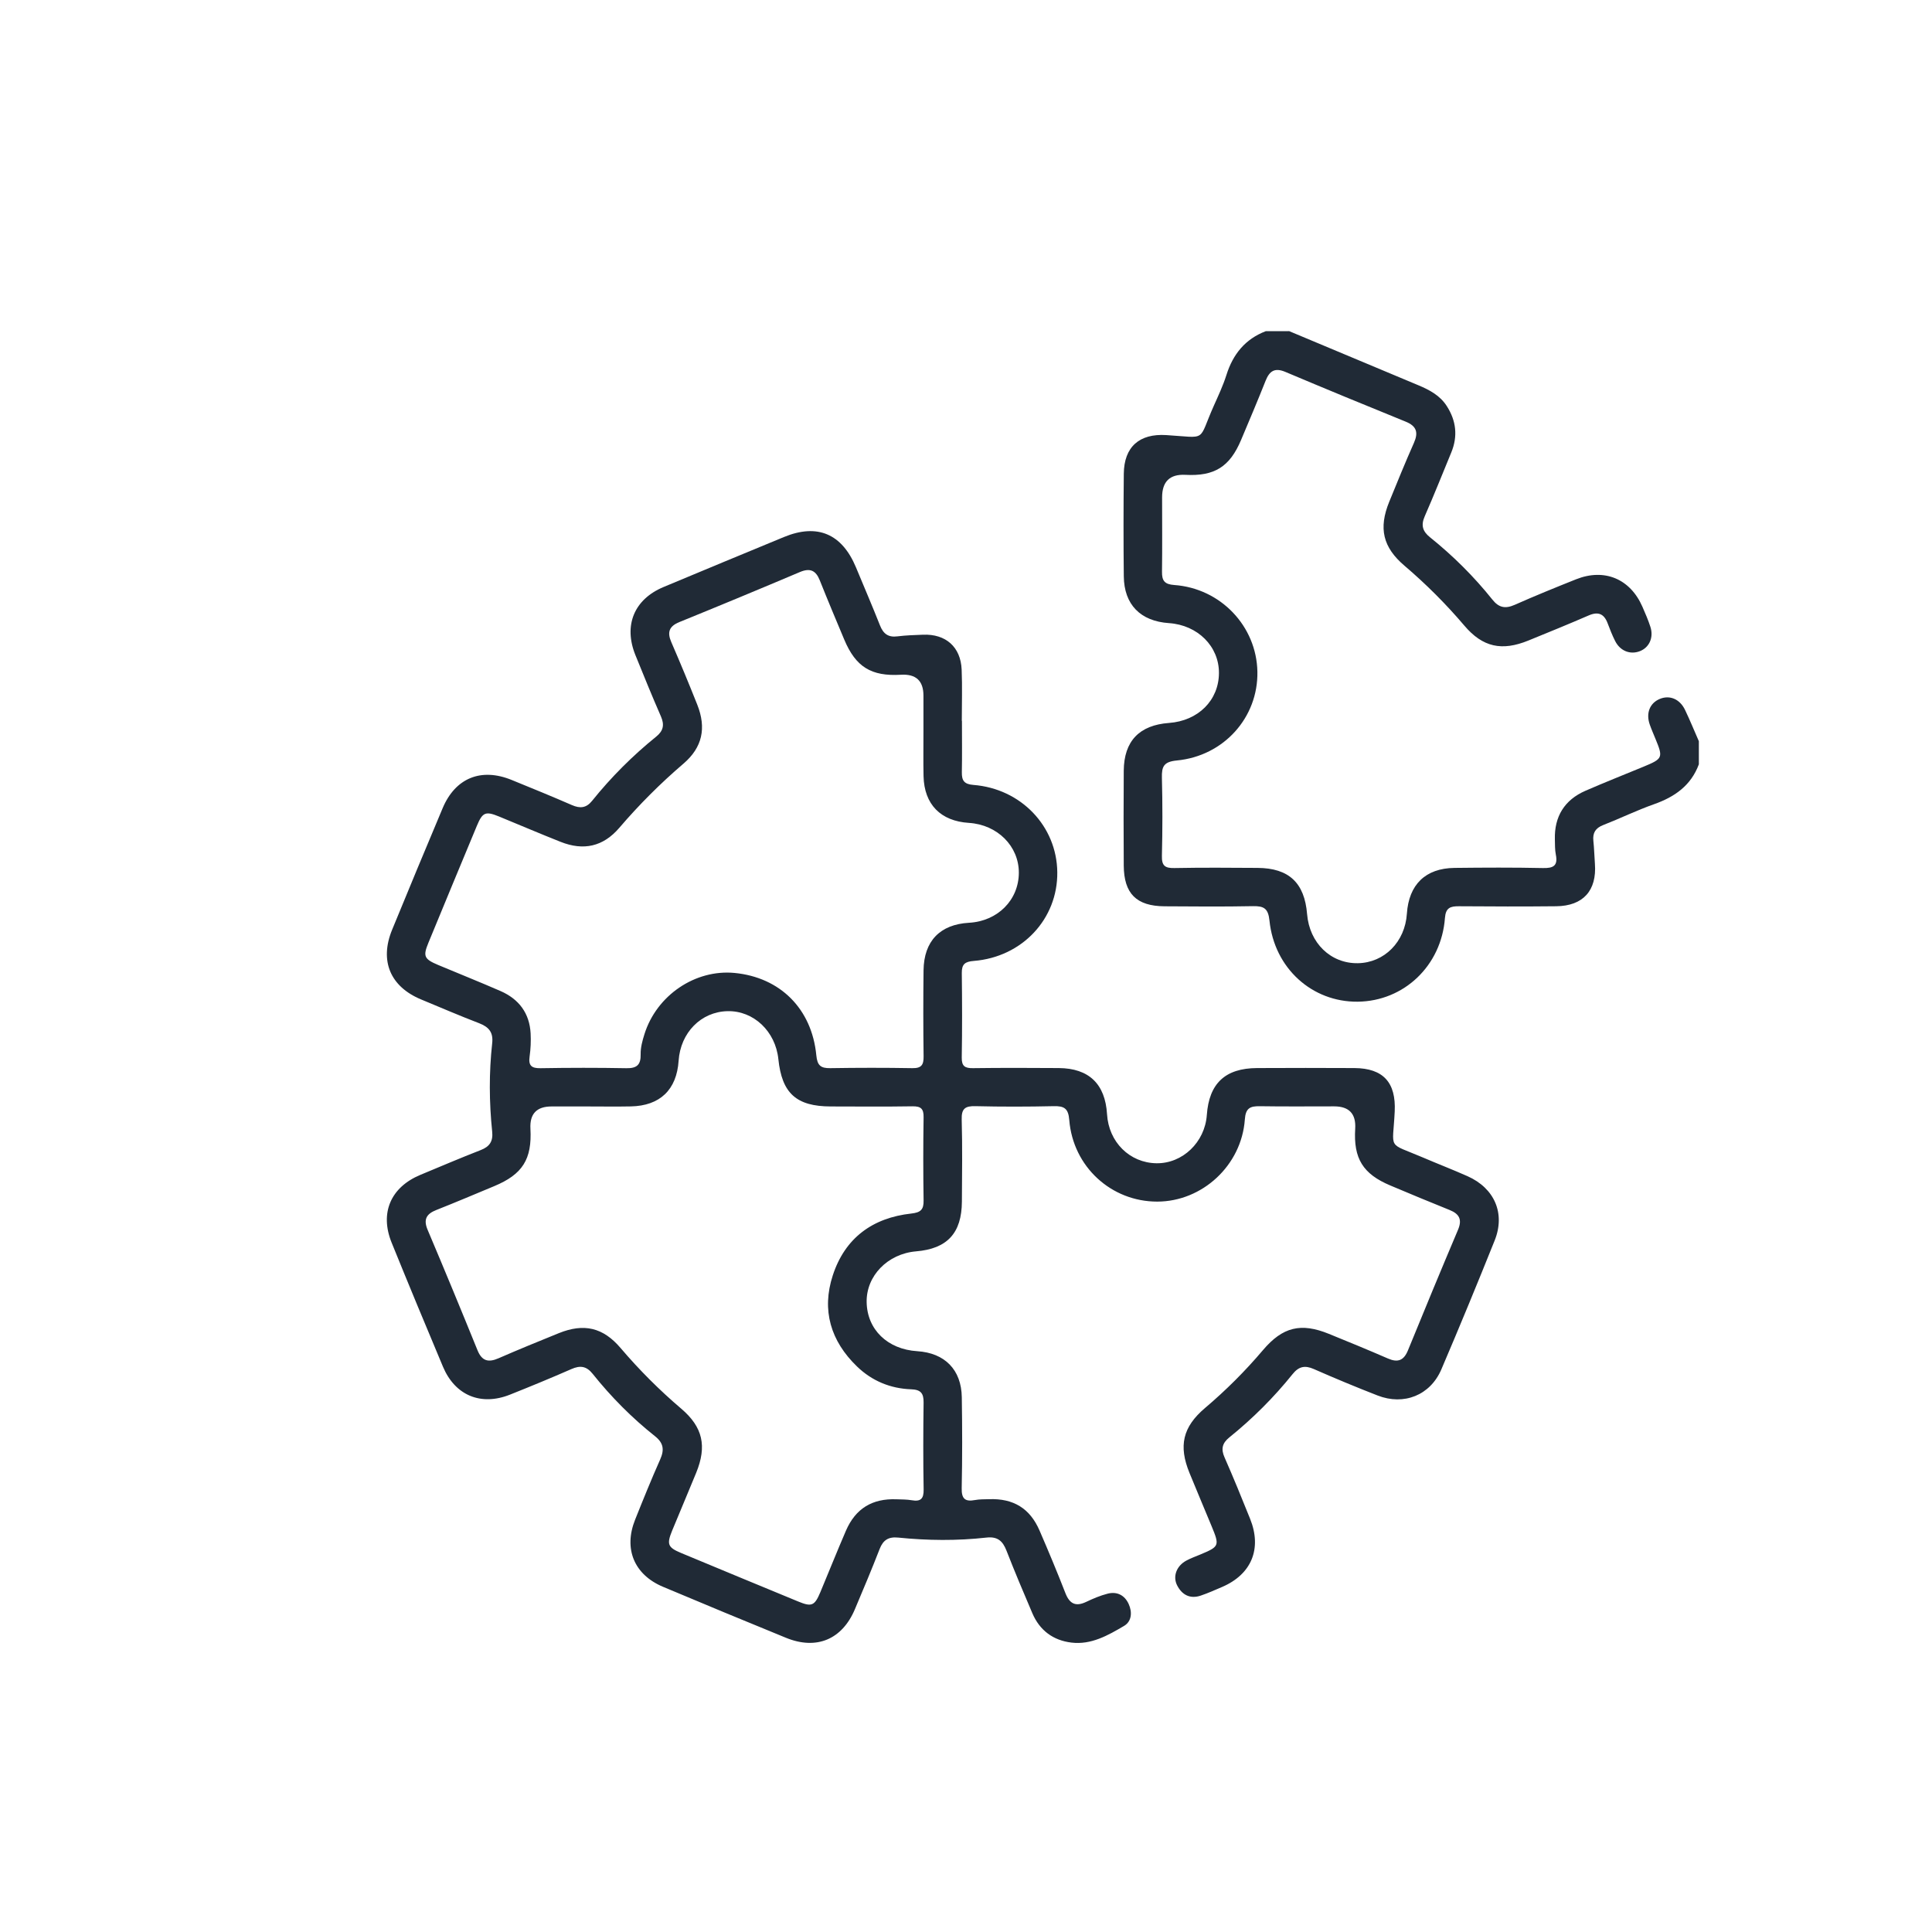
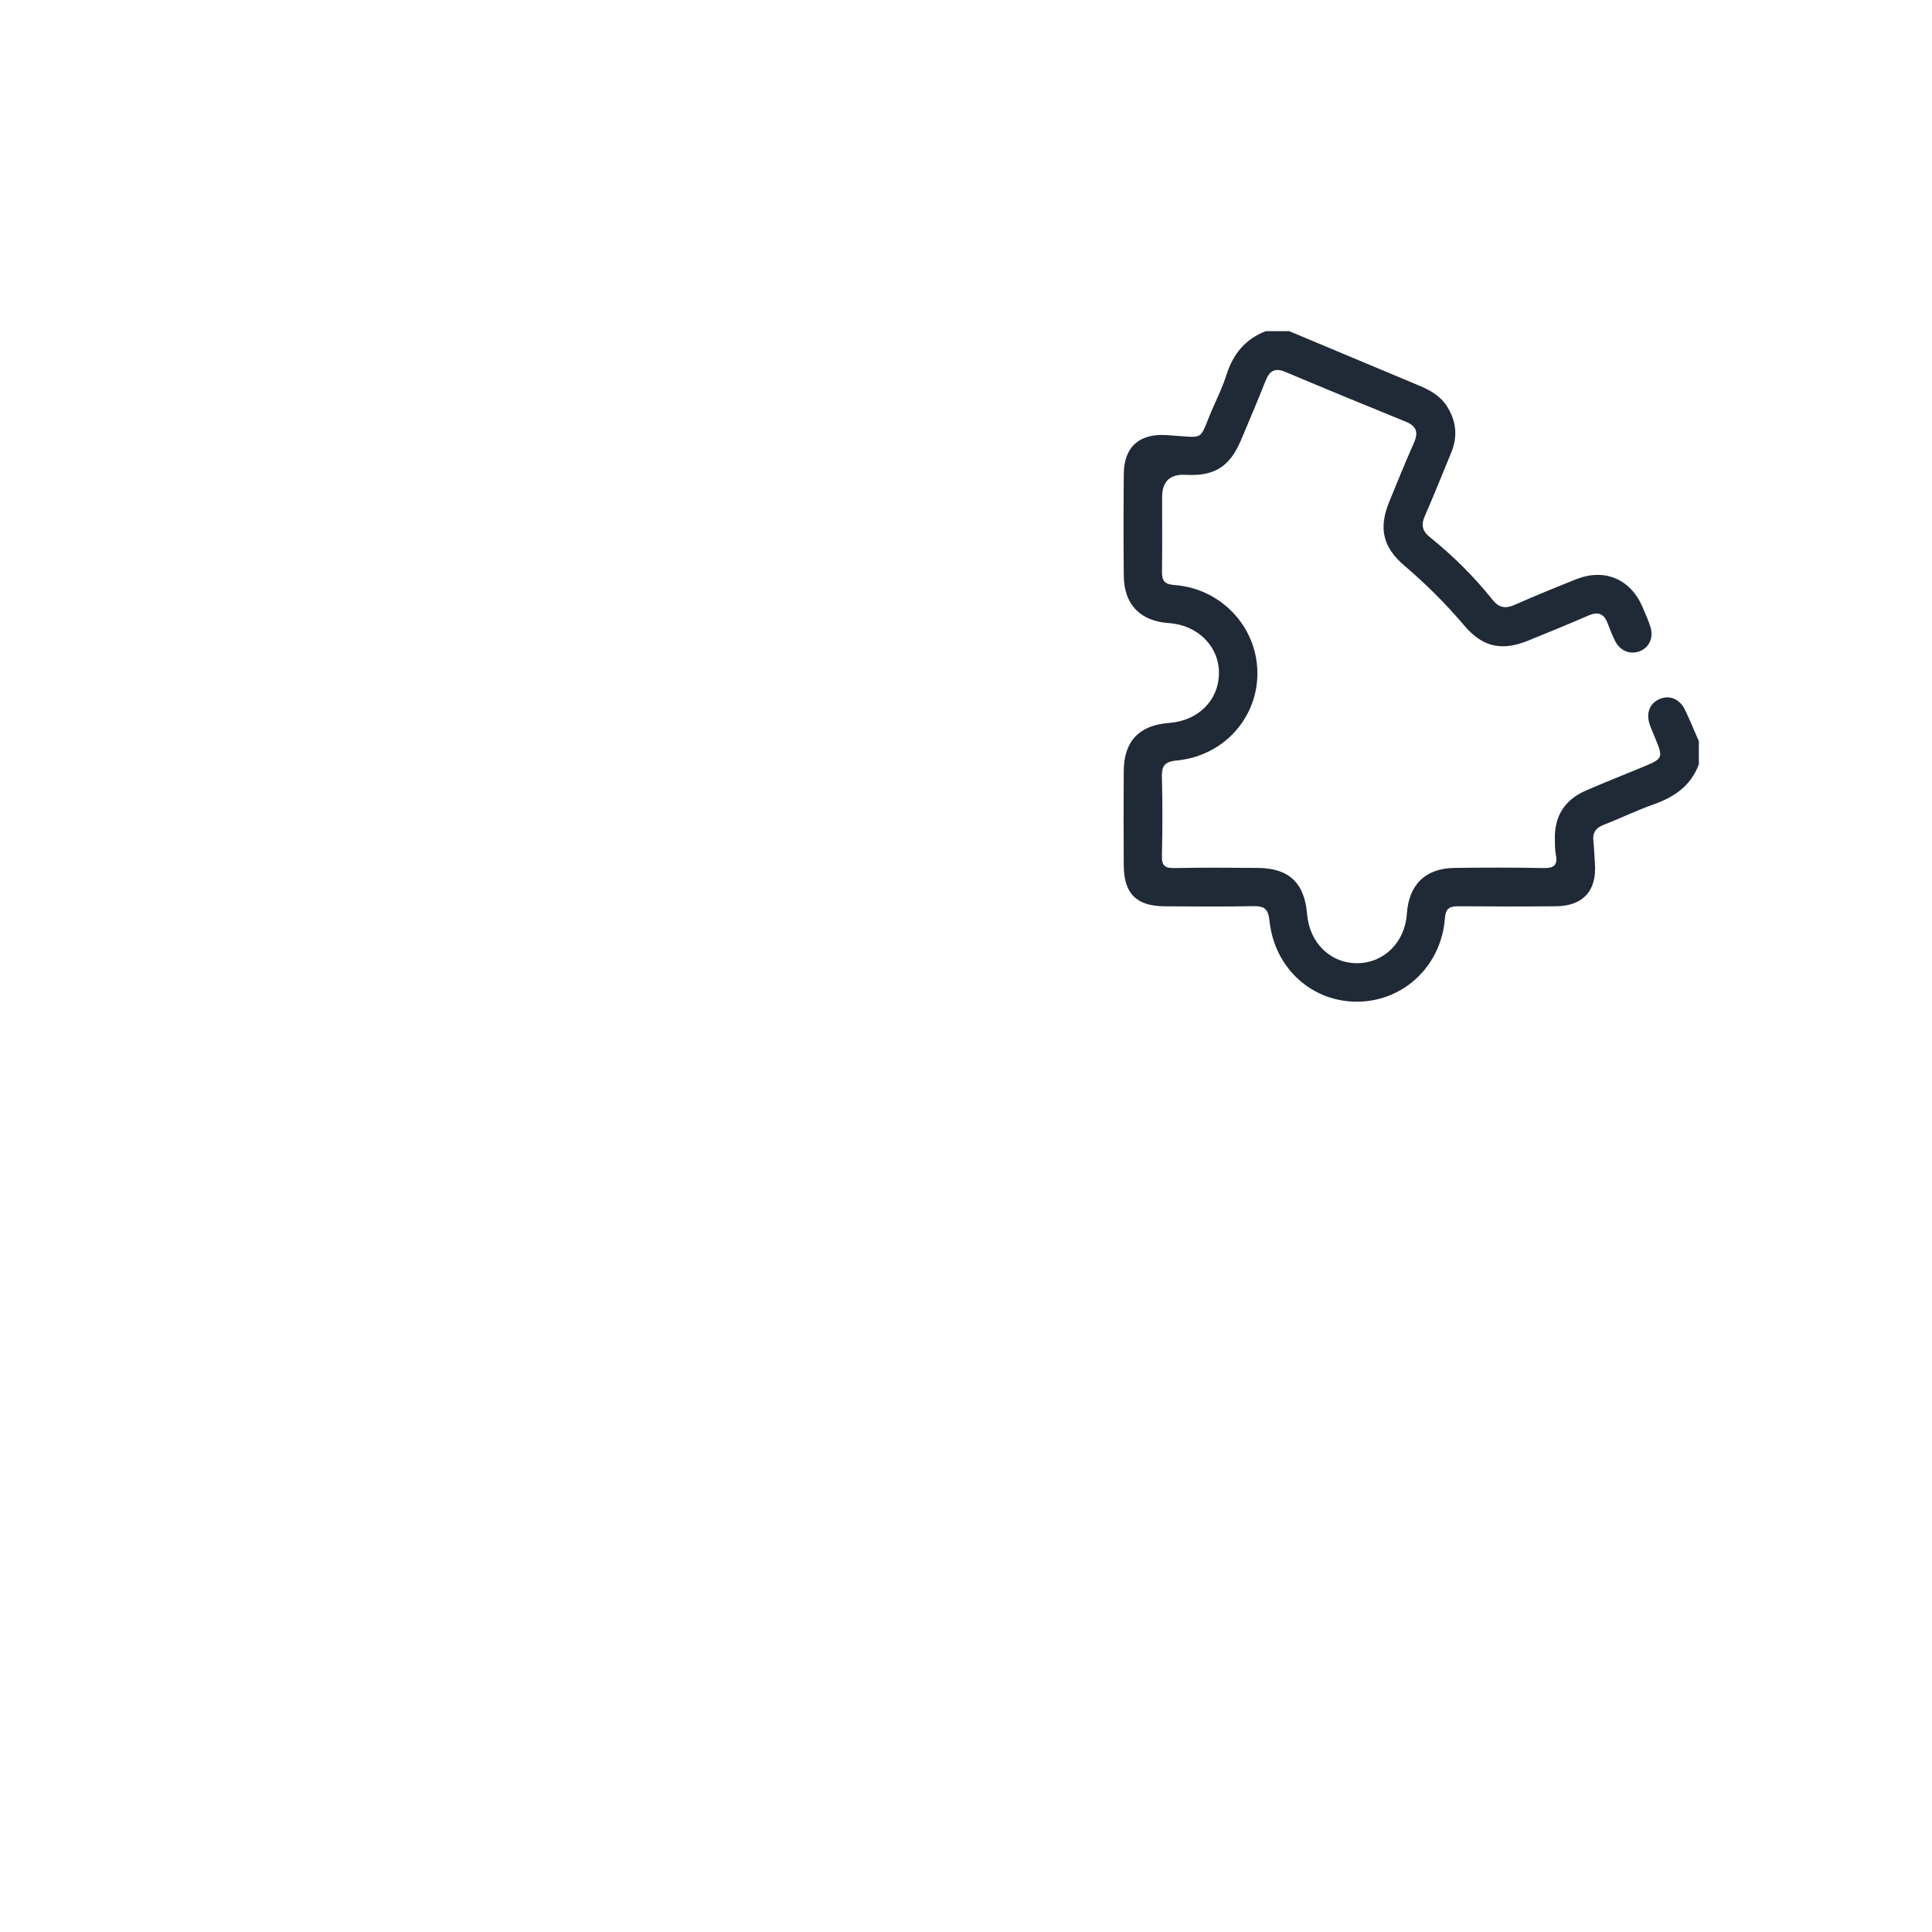
<svg xmlns="http://www.w3.org/2000/svg" viewBox="0 0 400 400" data-sanitized-data-name="Шар 1" data-name="Шар 1" id="_Шар_1">
  <defs>
    <style>
      .cls-1 {
        fill: #202a36;
        stroke-width: 0px;
      }
    </style>
  </defs>
  <path d="M266.84,68.53c8.94,3.74,17.87,7.5,26.81,11.23,2.32.97,4.49,2.12,5.89,4.31,1.95,3.03,2.32,6.24.93,9.61-1.82,4.41-3.58,8.84-5.49,13.2-.82,1.86-.46,3.12,1.09,4.36,4.77,3.83,9.1,8.13,12.92,12.91,1.33,1.67,2.66,1.93,4.6,1.08,4.19-1.86,8.45-3.59,12.71-5.29,5.87-2.34,11.21-.11,13.74,5.67.6,1.37,1.2,2.76,1.66,4.18.71,2.2-.24,4.28-2.19,5.03-2,.77-4.07-.04-5.11-2.1-.6-1.18-1.08-2.42-1.55-3.66-.74-1.98-1.95-2.5-3.93-1.64-4.13,1.79-8.3,3.49-12.47,5.19-5.51,2.25-9.48,1.39-13.28-3.09-3.79-4.46-7.9-8.57-12.36-12.37-4.52-3.84-5.42-7.78-3.19-13.25,1.67-4.09,3.33-8.18,5.12-12.21.95-2.15.55-3.47-1.68-4.38-8.34-3.39-16.67-6.82-24.96-10.32-2.19-.92-3.27-.17-4.07,1.84-1.63,4.1-3.35,8.17-5.07,12.24-2.35,5.59-5.52,7.56-11.54,7.24q-4.82-.25-4.82,4.67c0,5.13.05,10.26-.02,15.39-.03,1.86.53,2.61,2.54,2.75,9.61.69,17.04,8.53,17.21,17.96.17,9.43-6.92,17.44-16.69,18.37-2.69.26-3.14,1.24-3.08,3.58.14,5.39.13,10.79,0,16.18-.05,2.02.63,2.55,2.57,2.51,5.75-.11,11.5-.07,17.24-.03,6.49.04,9.72,3.09,10.25,9.57.49,5.98,4.89,10.25,10.51,10.16,5.48-.09,9.77-4.41,10.15-10.25.4-6.03,3.85-9.41,9.86-9.48,6.1-.07,12.21-.1,18.3.03,2.16.05,3.14-.46,2.68-2.77-.21-1.03-.17-2.11-.2-3.17-.13-4.72,1.99-8.17,6.33-10.06,3.97-1.73,7.99-3.32,11.99-4.97,4.04-1.67,4.12-1.87,2.5-5.8-.4-.98-.83-1.95-1.18-2.95-.82-2.35.01-4.43,2.07-5.29,2.05-.86,4.15,0,5.24,2.27,1.02,2.13,1.91,4.32,2.86,6.48v4.78c-1.63,4.4-5.01,6.76-9.3,8.27-3.57,1.26-7,2.94-10.53,4.32-1.58.62-2.18,1.61-2.01,3.25.17,1.58.2,3.18.32,4.76.41,5.54-2.43,8.73-8.02,8.79-6.72.07-13.44.05-20.16,0-1.75-.01-2.71.31-2.87,2.42-.73,9.89-8.49,17.24-18.07,17.34-9.44.09-17.25-6.92-18.26-16.79-.26-2.54-1.17-3.03-3.41-2.99-6.1.12-12.2.07-18.3.03-5.84-.04-8.42-2.62-8.46-8.44-.04-6.54-.05-13.09,0-19.63.05-6.14,3.23-9.44,9.36-9.89,6.06-.44,10.32-4.69,10.35-10.33.03-5.52-4.39-9.94-10.35-10.34-5.9-.4-9.29-3.83-9.35-9.69-.08-7.07-.07-14.15,0-21.22.05-5.6,3.24-8.37,8.79-8.02,8.67.54,6.47,1.49,9.85-6.08.94-2.1,1.92-4.19,2.61-6.37,1.35-4.29,3.88-7.43,8.14-9.06,1.59,0,3.18,0,4.78,0Z" class="cls-1" />
-   <path d="M199.16,149.28c0,3.54.05,7.08-.02,10.61-.03,1.73.49,2.47,2.39,2.62,9.86.77,17.27,8.55,17.37,18.07.11,9.66-7.26,17.57-17.29,18.37-1.8.14-2.5.66-2.48,2.49.07,5.84.09,11.67-.01,17.51-.03,1.82.68,2.22,2.33,2.2,5.92-.08,11.85-.06,17.77-.02,6.24.05,9.6,3.3,9.98,9.55.34,5.77,4.68,10.08,10.23,10.16,5.4.08,10.03-4.35,10.43-9.99.46-6.54,3.81-9.69,10.4-9.72,6.72-.03,13.44-.04,20.16,0,5.99.04,8.63,3.01,8.34,8.99-.39,8.15-1.68,6.31,5.8,9.51,3.08,1.32,6.22,2.53,9.28,3.89,5.59,2.49,7.86,7.71,5.61,13.32-3.58,8.93-7.25,17.83-11.03,26.67-2.29,5.36-7.75,7.54-13.21,5.41-4.44-1.73-8.85-3.56-13.21-5.48-1.84-.81-3.11-.53-4.37,1.04-3.89,4.84-8.27,9.21-13.1,13.11-1.47,1.18-1.78,2.4-1,4.15,1.85,4.2,3.58,8.46,5.29,12.71,2.49,6.19.3,11.49-5.79,14.11-1.46.63-2.92,1.28-4.42,1.79-2.19.74-3.85-.12-4.87-2.06-.99-1.88-.17-4.07,1.85-5.17.93-.51,1.93-.86,2.91-1.27,3.96-1.66,4.03-1.81,2.35-5.87-1.52-3.67-3.07-7.33-4.57-11-2.31-5.63-1.42-9.54,3.21-13.47,4.33-3.67,8.32-7.65,11.99-11.98,4.09-4.82,7.87-5.72,13.65-3.37,4.09,1.66,8.17,3.34,12.22,5.1,2.04.89,3.28.44,4.15-1.68,3.4-8.34,6.85-16.66,10.36-24.95.9-2.12.3-3.3-1.75-4.12-4.1-1.64-8.17-3.35-12.24-5.06-5.7-2.39-7.67-5.6-7.29-11.76q.29-4.63-4.36-4.63c-5.13,0-10.26.05-15.39-.03-2.01-.03-2.94.39-3.1,2.75-.68,9.51-8.82,17-18.15,17-9.5,0-17.42-7.21-18.2-16.89-.19-2.42-1.06-2.92-3.22-2.87-5.39.12-10.79.13-16.18,0-2.15-.06-2.94.5-2.87,2.77.16,5.66.07,11.32.04,16.98-.04,6.54-3.03,9.77-9.49,10.31-5.88.5-10.33,5.07-10.23,10.52.1,5.67,4.32,9.76,10.47,10.15,5.7.36,9.14,3.82,9.23,9.53.1,6.28.11,12.56-.02,18.83-.05,2.18.69,2.85,2.74,2.46.95-.18,1.94-.15,2.91-.18,5.04-.19,8.48,1.89,10.47,6.5,1.86,4.29,3.66,8.61,5.36,12.97.87,2.22,2.14,2.82,4.3,1.79,1.43-.68,2.91-1.31,4.44-1.7,1.96-.5,3.53.34,4.35,2.14.76,1.66.65,3.59-.96,4.54-3.33,1.96-6.81,3.95-10.9,3.45-3.78-.46-6.56-2.52-8.08-6.07-1.84-4.3-3.66-8.61-5.36-12.97-.78-2-1.85-2.96-4.15-2.7-6.08.68-12.18.62-18.27,0-2-.2-3.11.49-3.84,2.36-1.63,4.2-3.38,8.35-5.13,12.49-2.65,6.26-7.96,8.48-14.28,5.89-8.5-3.47-16.98-6.99-25.44-10.55-5.99-2.52-8.19-7.87-5.78-13.89,1.67-4.18,3.36-8.36,5.19-12.47.89-2,.71-3.41-1.07-4.82-4.79-3.8-9.09-8.14-12.91-12.92-1.28-1.6-2.58-1.78-4.39-.98-4.2,1.84-8.45,3.59-12.71,5.29-6.02,2.4-11.38.19-13.89-5.78-3.59-8.54-7.15-17.11-10.63-25.69-2.49-6.15-.19-11.47,5.96-14.03,4.16-1.73,8.3-3.5,12.49-5.13,1.86-.72,2.58-1.83,2.37-3.83-.63-6.08-.67-12.19,0-18.27.26-2.29-.69-3.38-2.69-4.16-4.04-1.55-8.01-3.26-12.01-4.92-6.4-2.65-8.66-7.99-6.02-14.43,3.45-8.41,6.94-16.81,10.47-25.19,2.63-6.24,7.96-8.41,14.28-5.83,4.17,1.7,8.34,3.4,12.47,5.2,1.7.74,2.98.63,4.19-.88,3.95-4.91,8.38-9.34,13.28-13.3,1.48-1.2,1.72-2.44.97-4.17-1.84-4.21-3.57-8.46-5.29-12.71-2.49-6.16-.25-11.54,5.82-14.08,8.31-3.47,16.62-6.93,24.95-10.36,6.91-2.85,12.01-.67,14.91,6.31,1.66,4,3.37,7.97,4.96,11.99.69,1.75,1.72,2.52,3.62,2.27,1.75-.22,3.53-.27,5.29-.34,4.71-.19,7.8,2.53,8,7.22.15,3.53.03,7.07.03,10.61.01,0,.02,0,.03,0ZM191.19,151.44c0-2.47,0-4.95,0-7.42q0-4.6-4.66-4.32c-6.16.36-9.36-1.61-11.75-7.31-1.71-4.07-3.42-8.14-5.05-12.23-.82-2.06-2.01-2.62-4.13-1.72-8.29,3.51-16.6,6.96-24.94,10.35-2.11.86-2.57,2.08-1.68,4.14,1.86,4.29,3.65,8.61,5.38,12.96,1.92,4.84,1.06,8.85-2.84,12.2-4.78,4.09-9.2,8.51-13.29,13.29-3.35,3.91-7.4,4.81-12.18,2.91-4.27-1.69-8.48-3.5-12.73-5.24-2.8-1.15-3.42-.89-4.6,1.95-3.36,8.06-6.7,16.13-10.03,24.21-1.14,2.77-.88,3.35,2.01,4.57,4.31,1.81,8.66,3.54,12.94,5.41,3.79,1.66,6,4.58,6.22,8.78.08,1.58.01,3.19-.21,4.76-.27,1.89.38,2.46,2.26,2.43,5.92-.1,11.84-.11,17.76,0,2.17.04,3.02-.68,2.97-2.89-.03-1.38.36-2.8.78-4.14,2.52-8.07,10.53-13.48,18.68-12.69,9.41.91,15.98,7.41,16.91,17.05.2,2.11.91,2.69,2.89,2.66,5.66-.09,11.31-.1,16.97,0,1.92.04,2.38-.69,2.35-2.47-.08-5.92-.08-11.84-.01-17.77.07-6.08,3.42-9.52,9.41-9.86,5.94-.33,10.29-4.7,10.32-10.34.02-5.52-4.43-9.97-10.34-10.34-5.85-.37-9.25-3.82-9.39-9.67-.07-3.09-.01-6.19-.02-9.28ZM121.61,229.08c-2.47,0-4.95,0-7.42,0q-4.62,0-4.37,4.6c.34,6.33-1.62,9.45-7.5,11.9-3.99,1.66-7.97,3.35-11.99,4.94-2.03.8-2.71,1.93-1.8,4.09,3.51,8.29,6.95,16.61,10.33,24.94.92,2.27,2.27,2.58,4.37,1.66,4.12-1.8,8.29-3.5,12.46-5.19,5.19-2.1,9.17-1.2,12.81,3.09,3.85,4.52,8.02,8.69,12.54,12.54,4.49,3.82,5.34,7.77,3.1,13.27-1.64,4-3.33,7.98-4.98,11.98-1.16,2.83-.91,3.48,1.88,4.64,8.06,3.36,16.14,6.7,24.21,10.03,2.8,1.16,3.41.9,4.6-1.94,1.77-4.23,3.47-8.5,5.29-12.71,1.99-4.6,5.45-6.7,10.46-6.51,1.06.04,2.13.02,3.17.2,1.82.31,2.49-.27,2.46-2.21-.11-6.01-.09-12.02-.01-18.03.02-1.88-.56-2.66-2.56-2.73-4.3-.15-8.13-1.73-11.23-4.73-5.44-5.25-7.37-11.64-5.01-18.86,2.52-7.74,8.24-11.92,16.25-12.8,1.92-.21,2.59-.79,2.55-2.71-.09-5.74-.09-11.49,0-17.23.03-1.74-.55-2.28-2.27-2.26-5.66.09-11.31.04-16.97.03-7.11-.02-10.1-2.73-10.83-9.81-.6-5.76-5.13-10.04-10.52-9.92-5.48.12-9.74,4.44-10.13,10.27-.4,6-3.86,9.33-9.89,9.45-3,.06-6.01.01-9.02.01Z" class="cls-1" />
</svg>